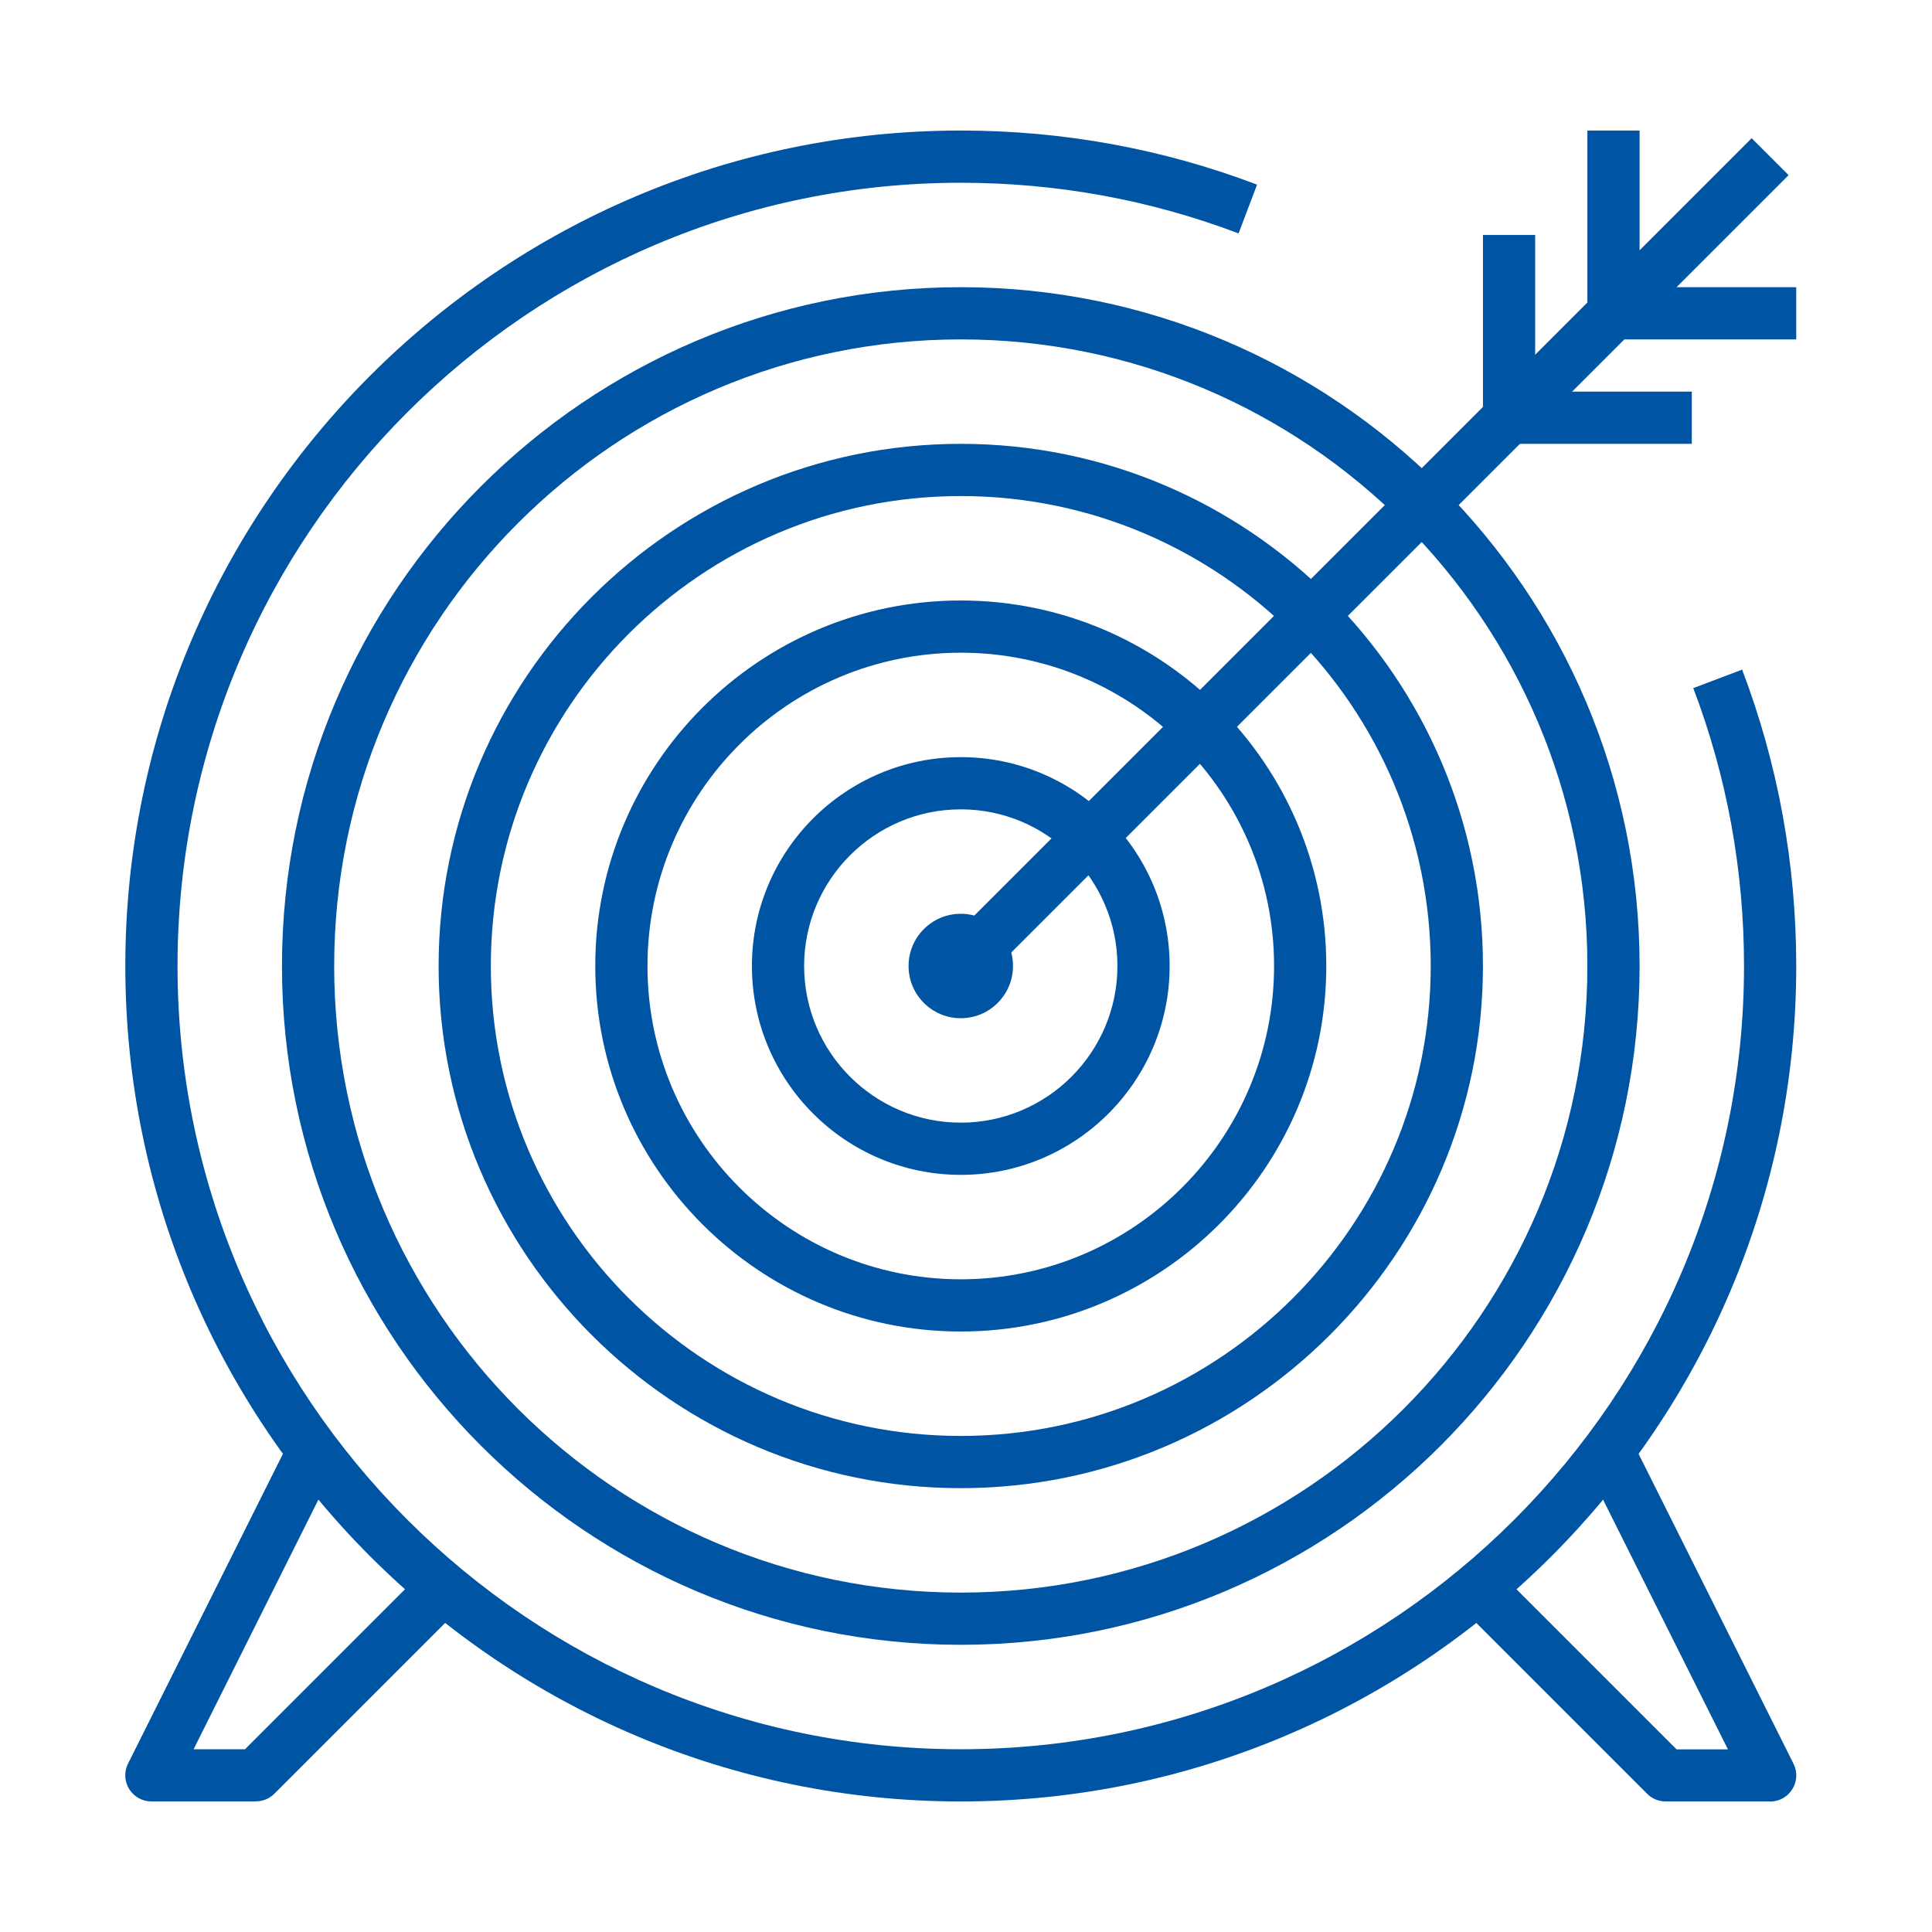
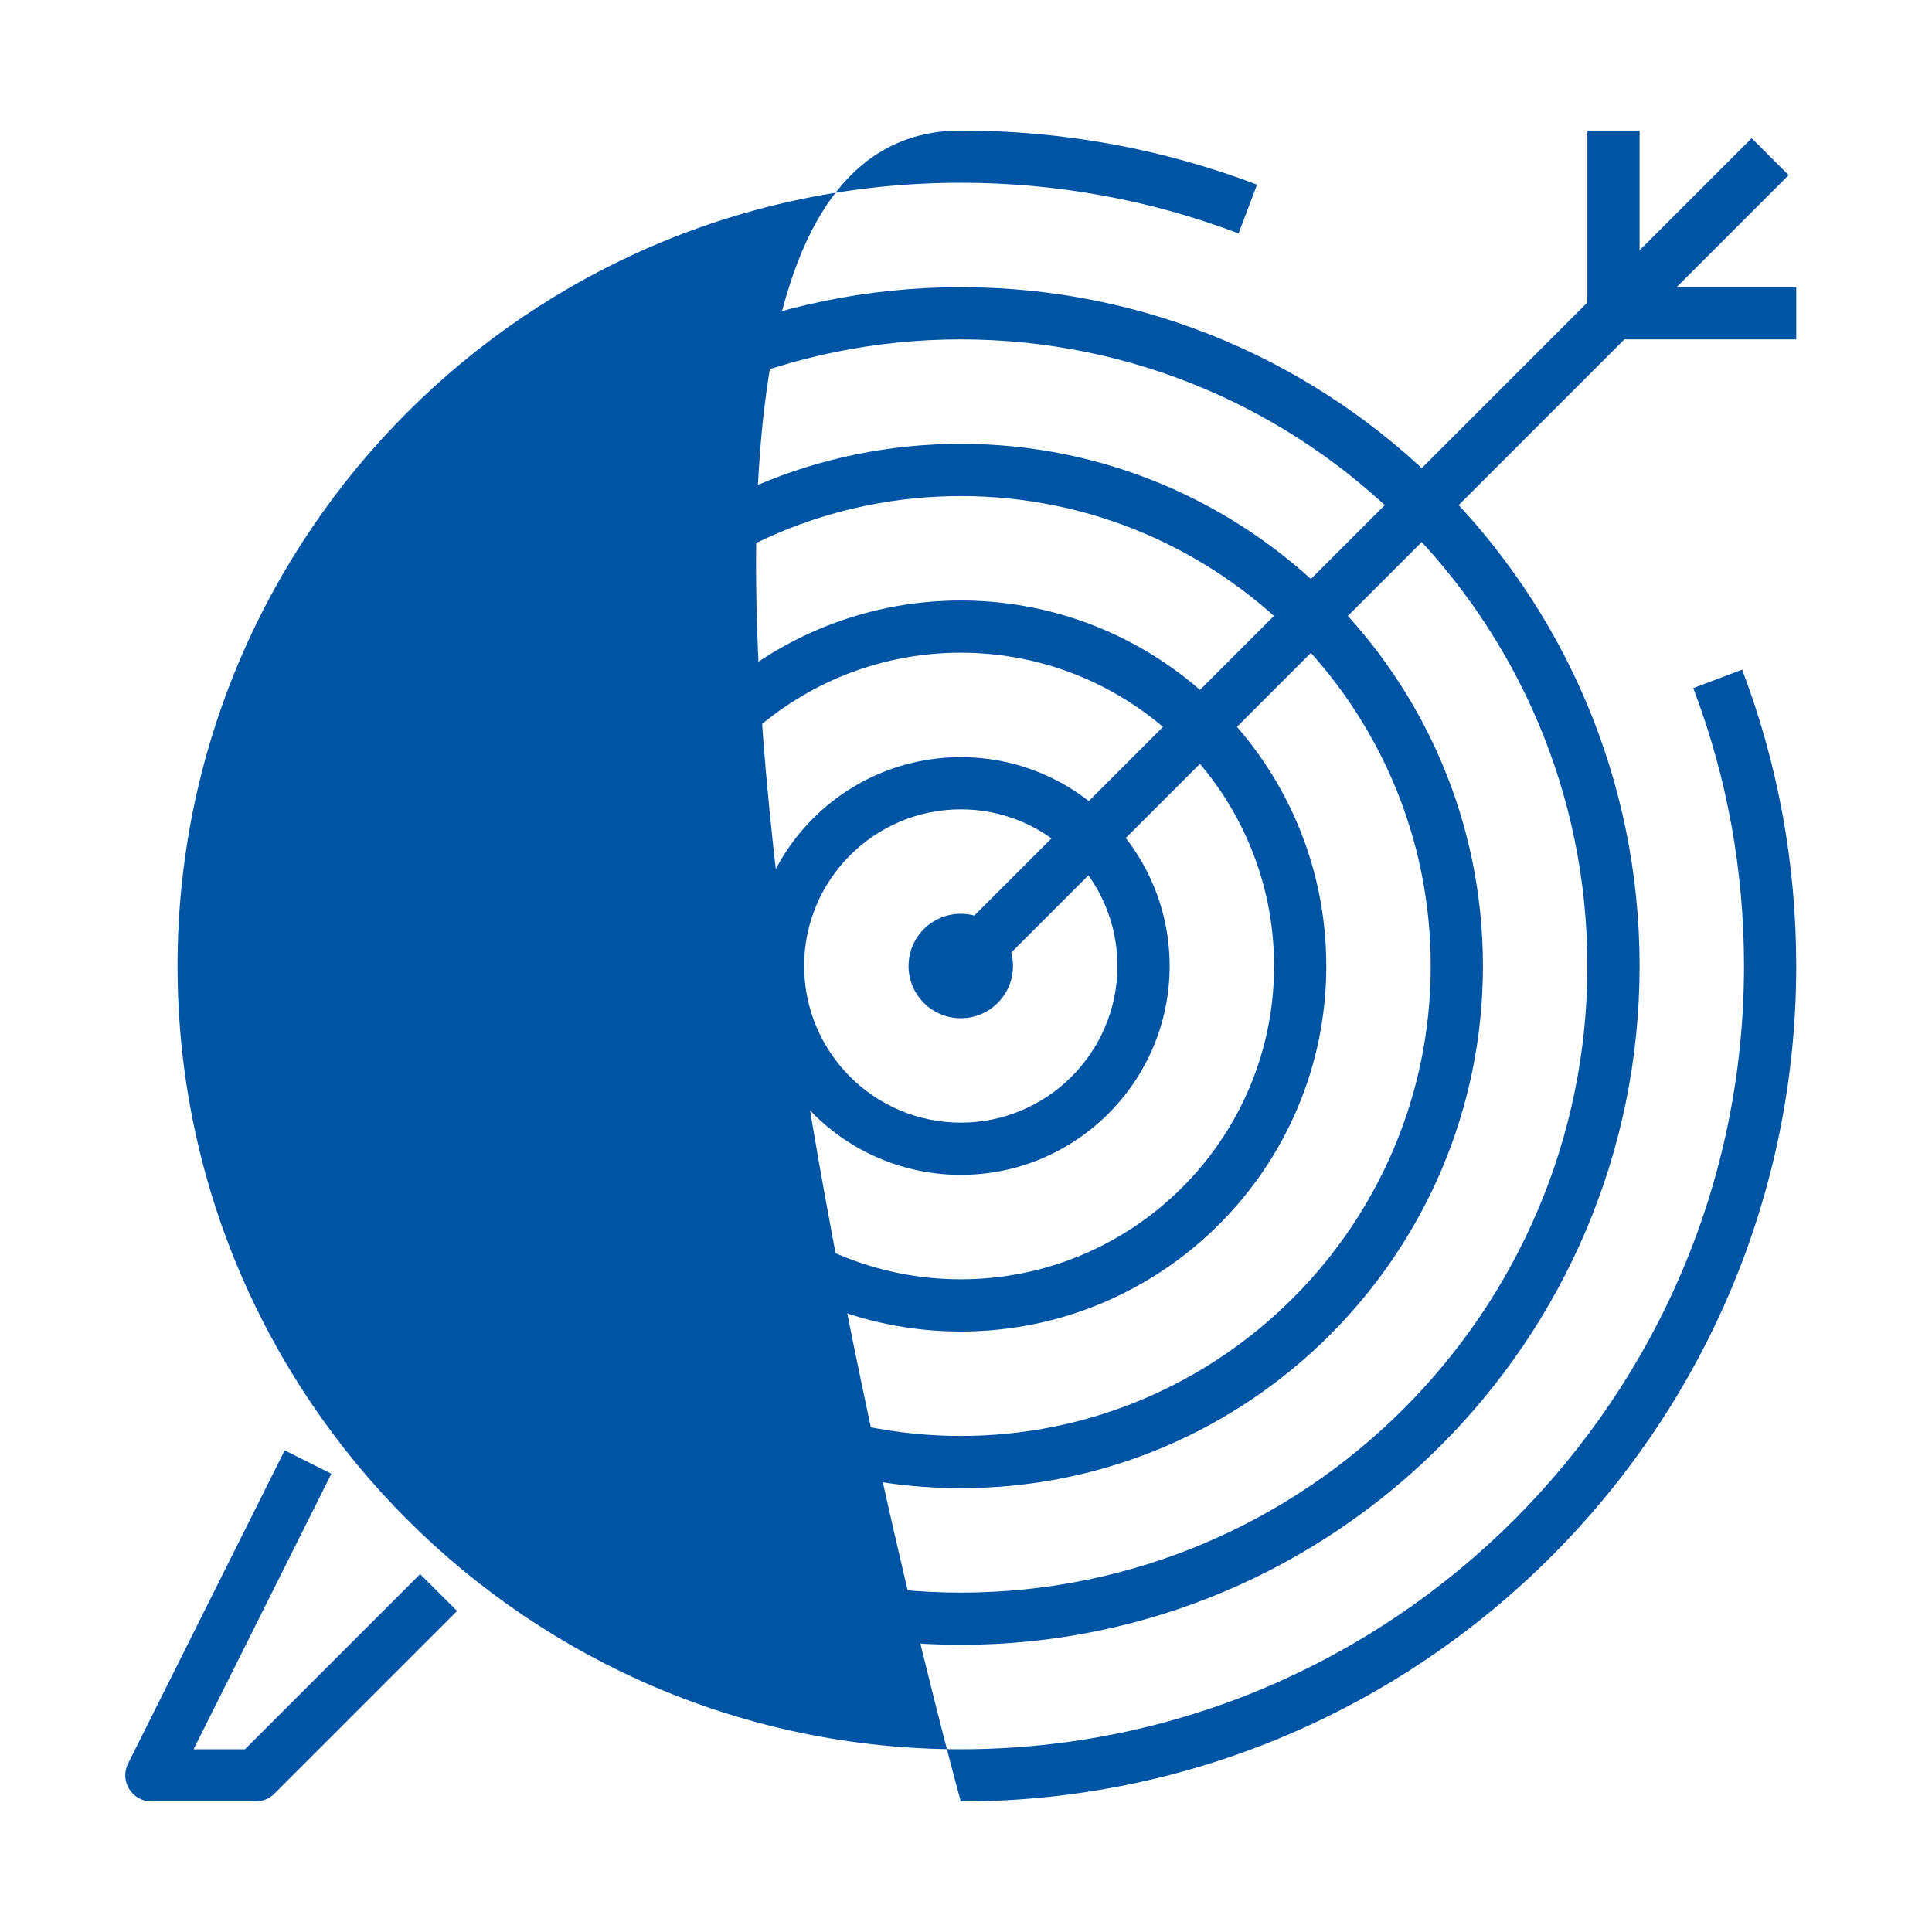
<svg xmlns="http://www.w3.org/2000/svg" id="Layer_3" version="1.1" viewBox="0 0 185 185">
  <defs>
    <style>
      .st0 {
        fill: #0054a4;
      }
    </style>
  </defs>
-   <path class="st0" d="M92,172.5c-44.11,0-80-35.89-80-80S47.89,12.5,92,12.5c9.77,0,19.32,1.74,28.37,5.18l-1.77,4.67c-8.49-3.22-17.44-4.85-26.6-4.85-41.36,0-75,33.65-75,75s33.64,75,75,75,75-33.65,75-75c0-9.16-1.63-18.12-4.86-26.61l4.68-1.77c3.44,9.06,5.18,18.61,5.18,28.38,0,44.11-35.89,80-80,80Z" />
+   <path class="st0" d="M92,172.5S47.89,12.5,92,12.5c9.77,0,19.32,1.74,28.37,5.18l-1.77,4.67c-8.49-3.22-17.44-4.85-26.6-4.85-41.36,0-75,33.65-75,75s33.64,75,75,75,75-33.65,75-75c0-9.16-1.63-18.12-4.86-26.61l4.68-1.77c3.44,9.06,5.18,18.61,5.18,28.38,0,44.11-35.89,80-80,80Z" />
  <rect class="st0" x="75.95" y="51.25" width="109.6" height="5" transform="translate(.29 108.2) rotate(-45)" />
  <polygon class="st0" points="172 32.5 152 32.5 152 12.5 157 12.5 157 27.5 172 27.5 172 32.5" />
-   <polygon class="st0" points="162 42.5 142 42.5 142 22.5 147 22.5 147 37.5 162 37.5 162 42.5" />
  <path class="st0" d="M92,157.5c-35.84,0-65-29.16-65-65S56.16,27.5,92,27.5s65,29.16,65,65-29.16,65-65,65ZM92,32.5c-33.08,0-60,26.92-60,60s26.92,60,60,60,60-26.92,60-60-26.92-60-60-60Z" />
  <path class="st0" d="M92,142.5c-27.57,0-50-22.43-50-50s22.43-50,50-50,50,22.43,50,50-22.43,50-50,50ZM92,47.5c-24.81,0-45,20.19-45,45s20.19,45,45,45,45-20.19,45-45-20.19-45-45-45Z" />
  <path class="st0" d="M92,127.5c-19.3,0-35-15.7-35-35s15.7-35,35-35,35,15.7,35,35-15.7,35-35,35ZM92,62.5c-16.54,0-30,13.46-30,30s13.46,30,30,30,30-13.46,30-30-13.46-30-30-30Z" />
  <path class="st0" d="M92,112.5c-11.03,0-20-8.97-20-20s8.97-20,20-20,20,8.97,20,20-8.97,20-20,20ZM92,77.5c-8.27,0-15,6.73-15,15s6.73,15,15,15,15-6.73,15-15-6.73-15-15-15Z" />
  <circle class="st0" cx="92" cy="92.5" r="5" />
  <path class="st0" d="M24.5,172.5h-10c-.87,0-1.67-.45-2.13-1.19s-.5-1.66-.11-2.43l15-30,4.47,2.24-13.19,26.38h4.92l16.77-16.77,3.54,3.53-17.5,17.5c-.47.47-1.1.73-1.77.73Z" />
-   <path class="st0" d="M169.5,172.5h-10c-.66,0-1.3-.26-1.77-.73l-17.5-17.5,3.54-3.53,16.77,16.77h4.92l-13.19-26.38,4.47-2.24,15,30c.39.77.35,1.69-.11,2.43s-1.26,1.19-2.13,1.19Z" />
</svg>